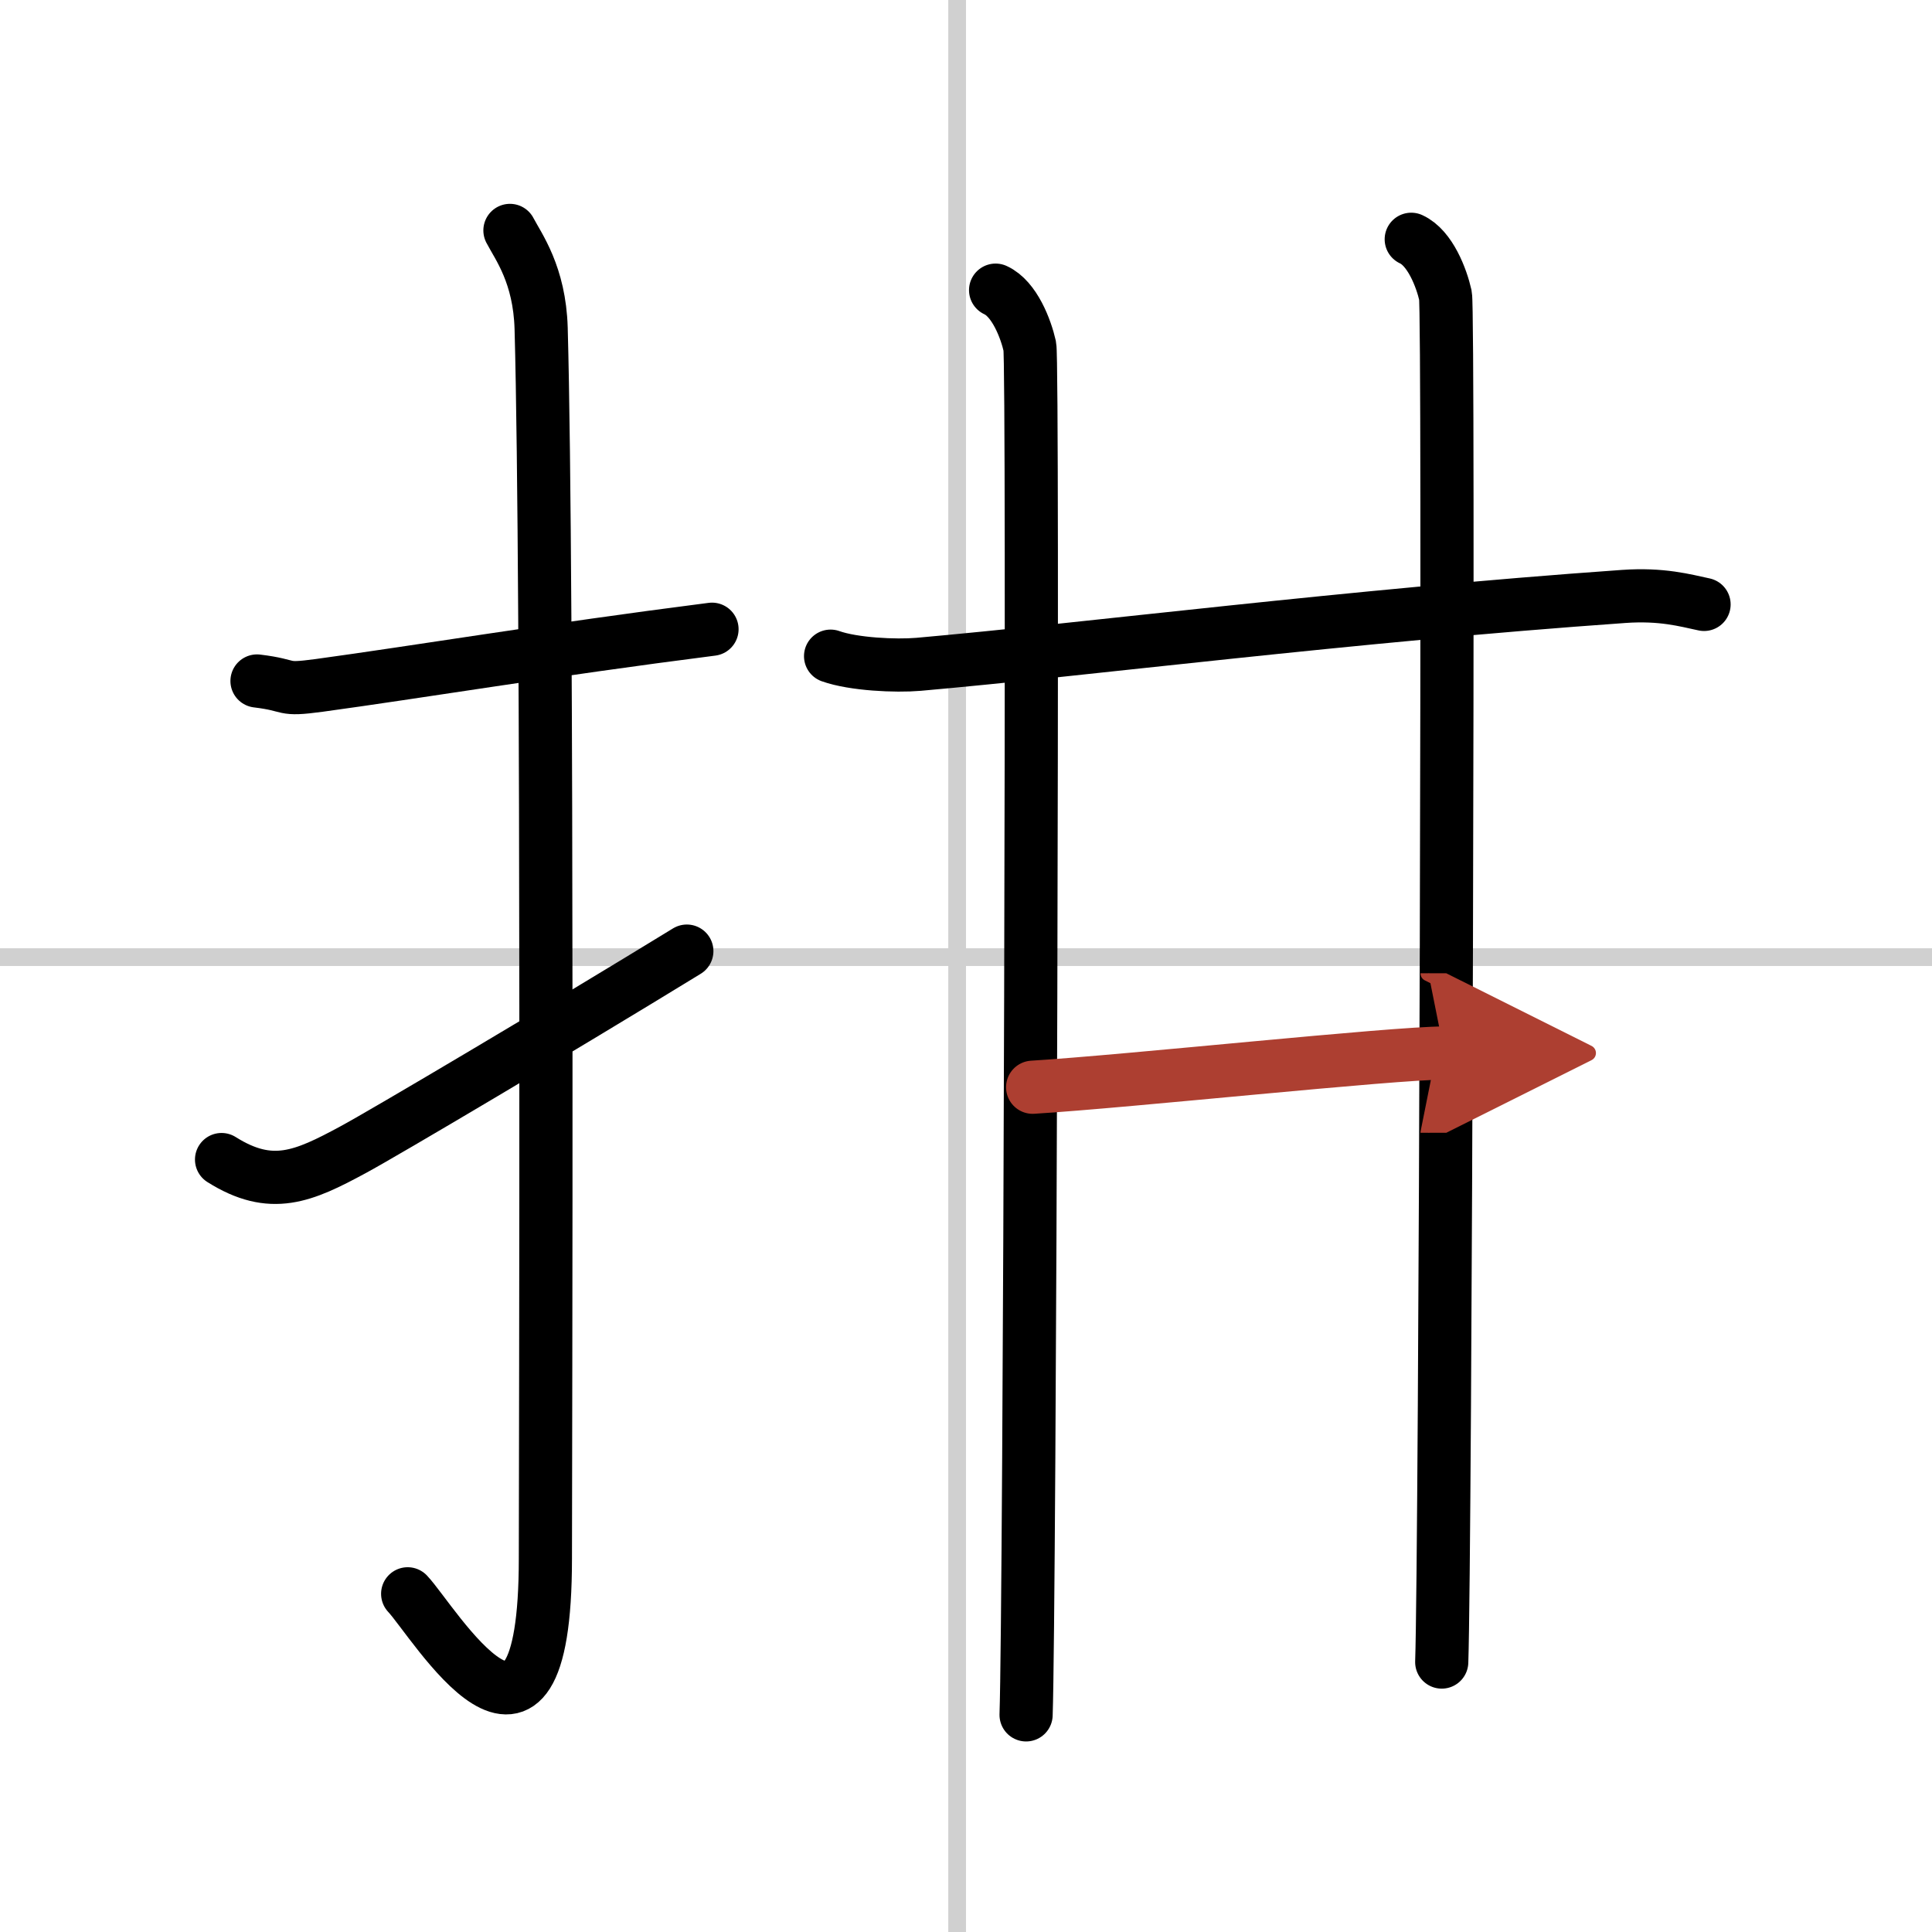
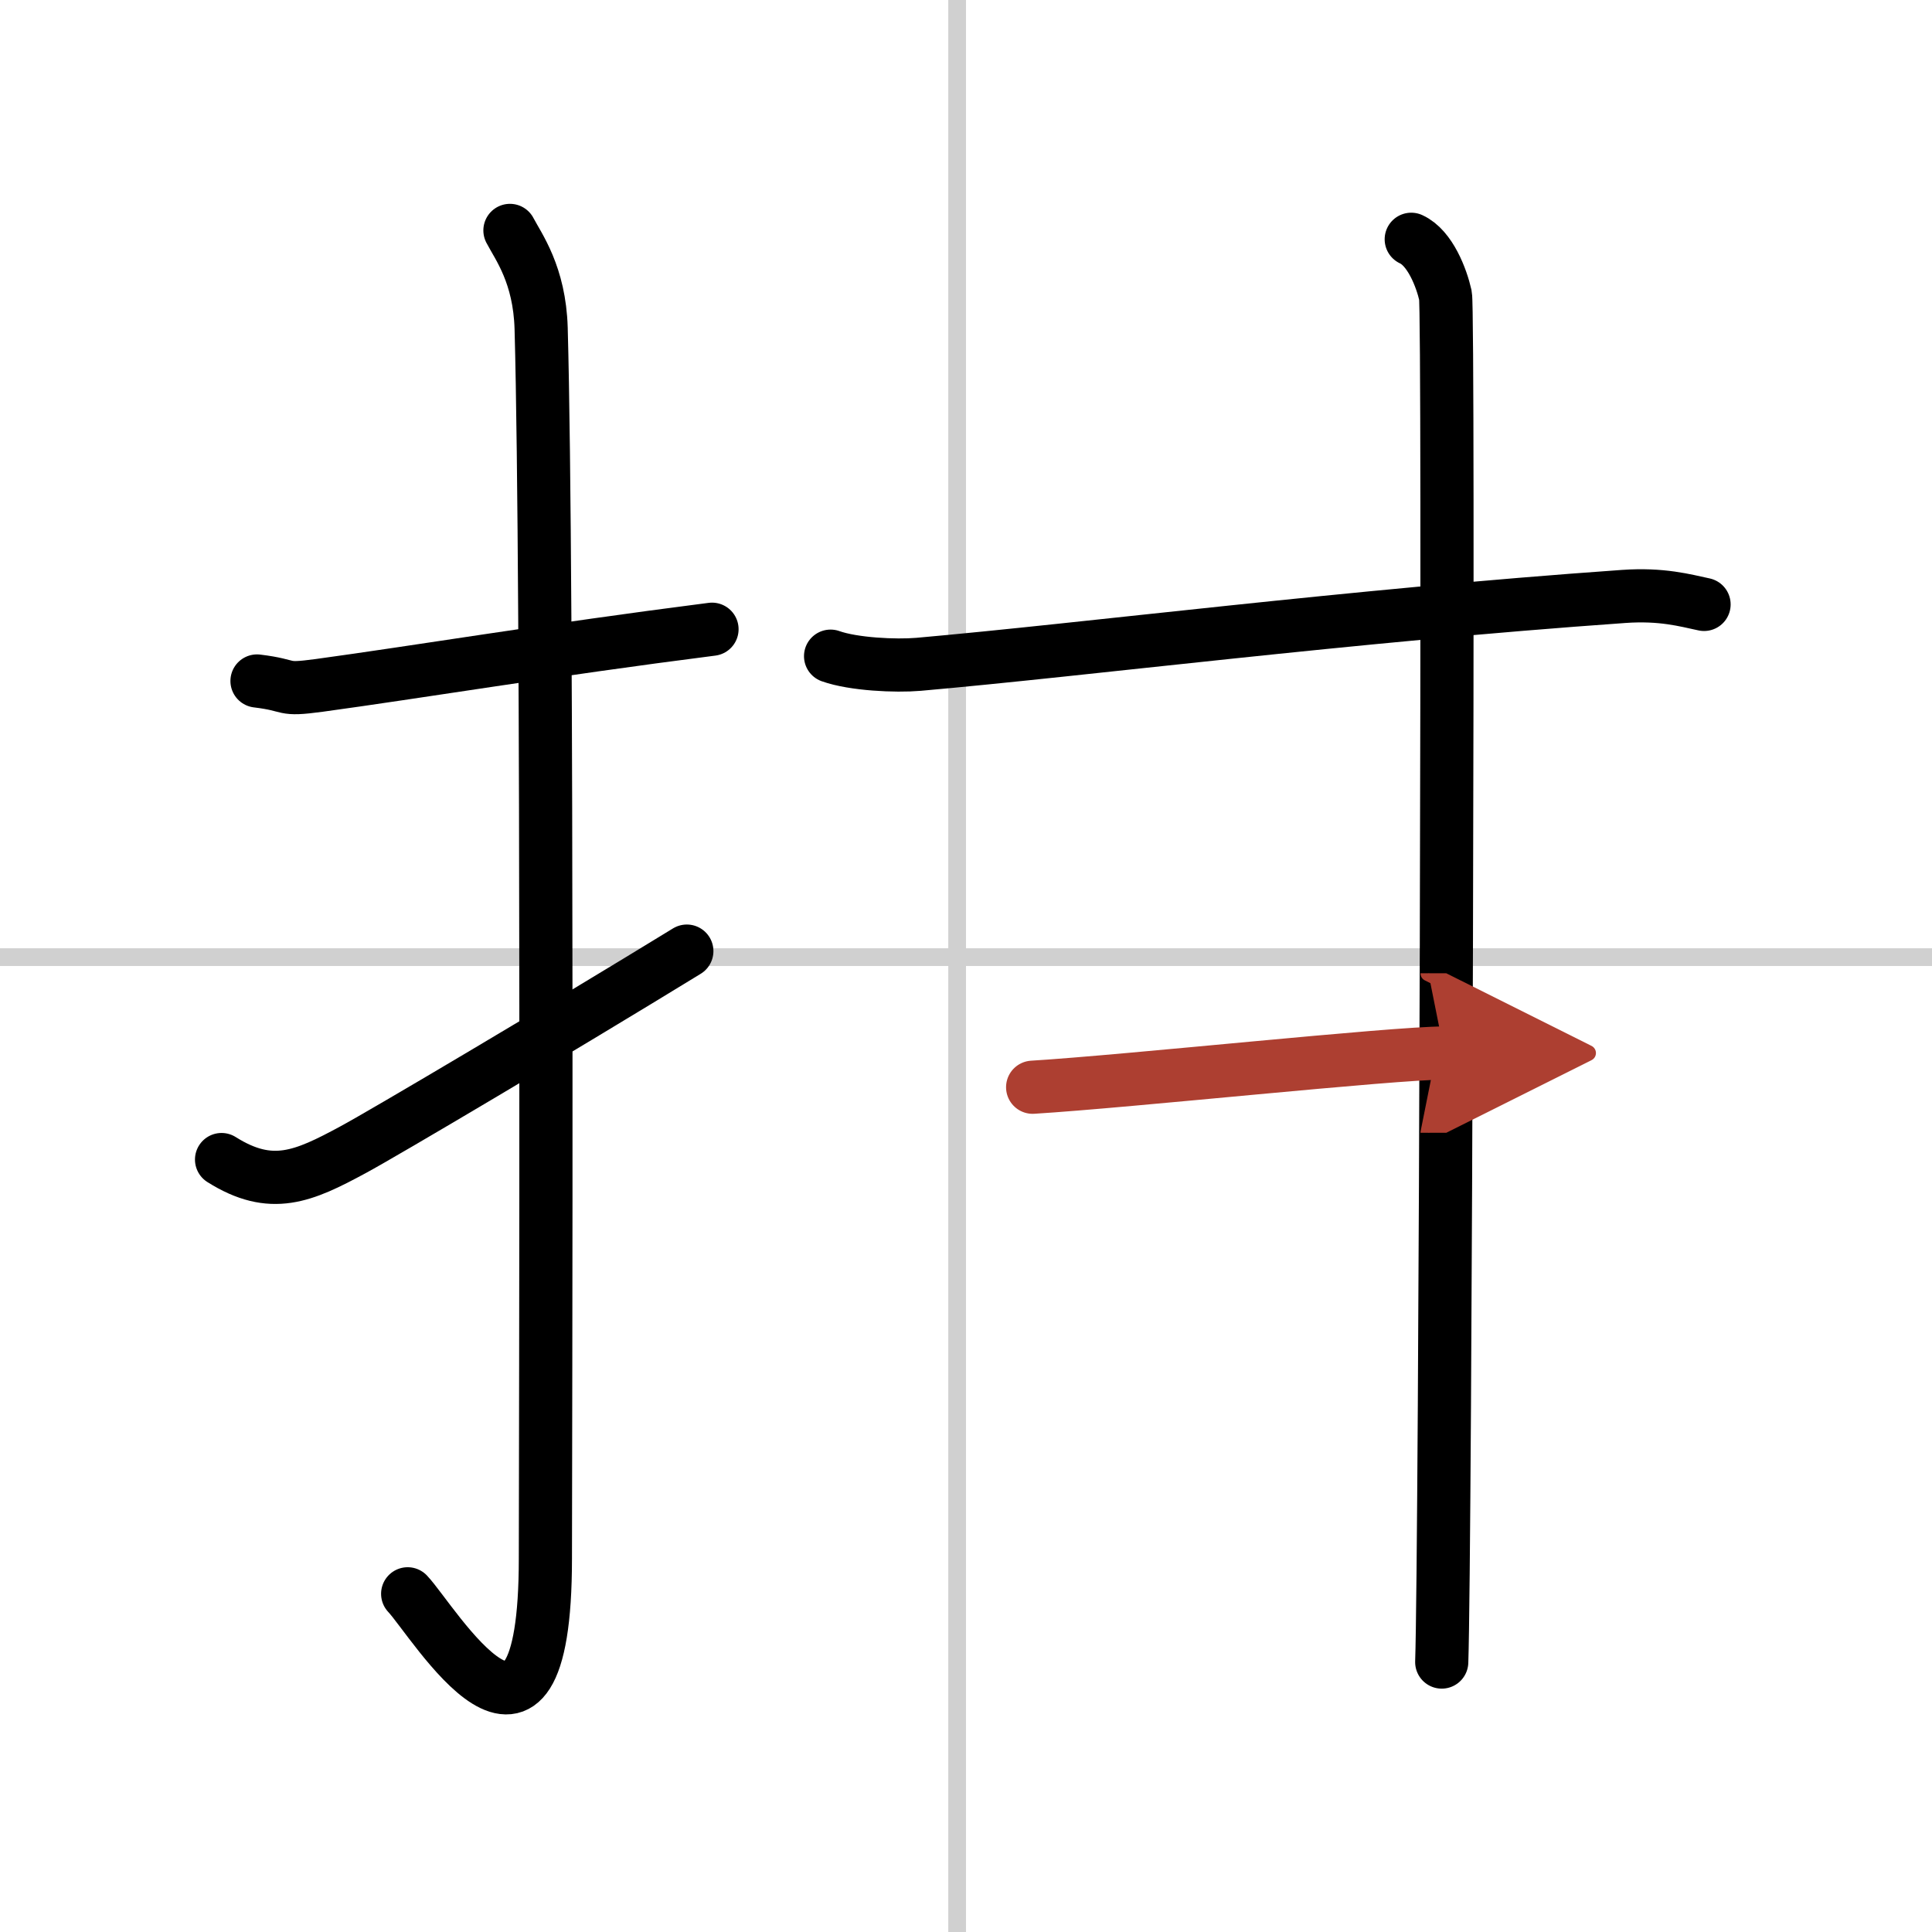
<svg xmlns="http://www.w3.org/2000/svg" width="400" height="400" viewBox="0 0 109 109">
  <defs>
    <marker id="a" markerWidth="4" orient="auto" refX="1" refY="5" viewBox="0 0 10 10">
      <polyline points="0 0 10 5 0 10 1 5" fill="#ad3f31" stroke="#ad3f31" />
    </marker>
  </defs>
  <g fill="none" stroke="#000" stroke-linecap="round" stroke-linejoin="round" stroke-width="3">
    <rect width="100%" height="100%" fill="#fff" stroke="#fff" />
    <line x1="54" x2="54" y2="109" stroke="#d0d0d0" stroke-width="1" />
    <line x2="109" y1="54" y2="54" stroke="#d0d0d0" stroke-width="1" />
    <path d="m14.5 38.42c2.08 0.25 1.27 0.55 3.5 0.25 5.5-0.75 13-2 22.17-3.17" />
    <path d="m28.77 13c0.48 0.92 1.67 2.49 1.76 5.52 0.4 14.55 0.24 64.44 0.24 69.4 0 14.25-6.32 3.53-7.77 2" />
    <path d="m12.5 65.42c2.81 1.77 4.62 0.96 7.43-0.56 1.66-0.89 11.79-6.89 18.82-11.2" />
    <path d="m46.86 37.02c1.29 0.46 3.67 0.57 4.96 0.46 9.52-0.84 24.18-2.73 39.79-3.83 2.15-0.15 3.45 0.22 4.53 0.45" />
-     <path d="m56.17 16.37c1.07 0.49 1.71 2.19 1.93 3.17 0.21 0.98 0 71.12-0.21 77.21" />
    <path d="m79.62 13.5c1.07 0.49 1.71 2.19 1.93 3.17 0.21 0.98 0 71.01-0.21 77.1" />
    <path d="m58.26 61.34c5.49-0.34 20.28-1.93 23.23-1.93" marker-end="url(#a)" stroke="#ad3f31" />
  </g>
</svg>